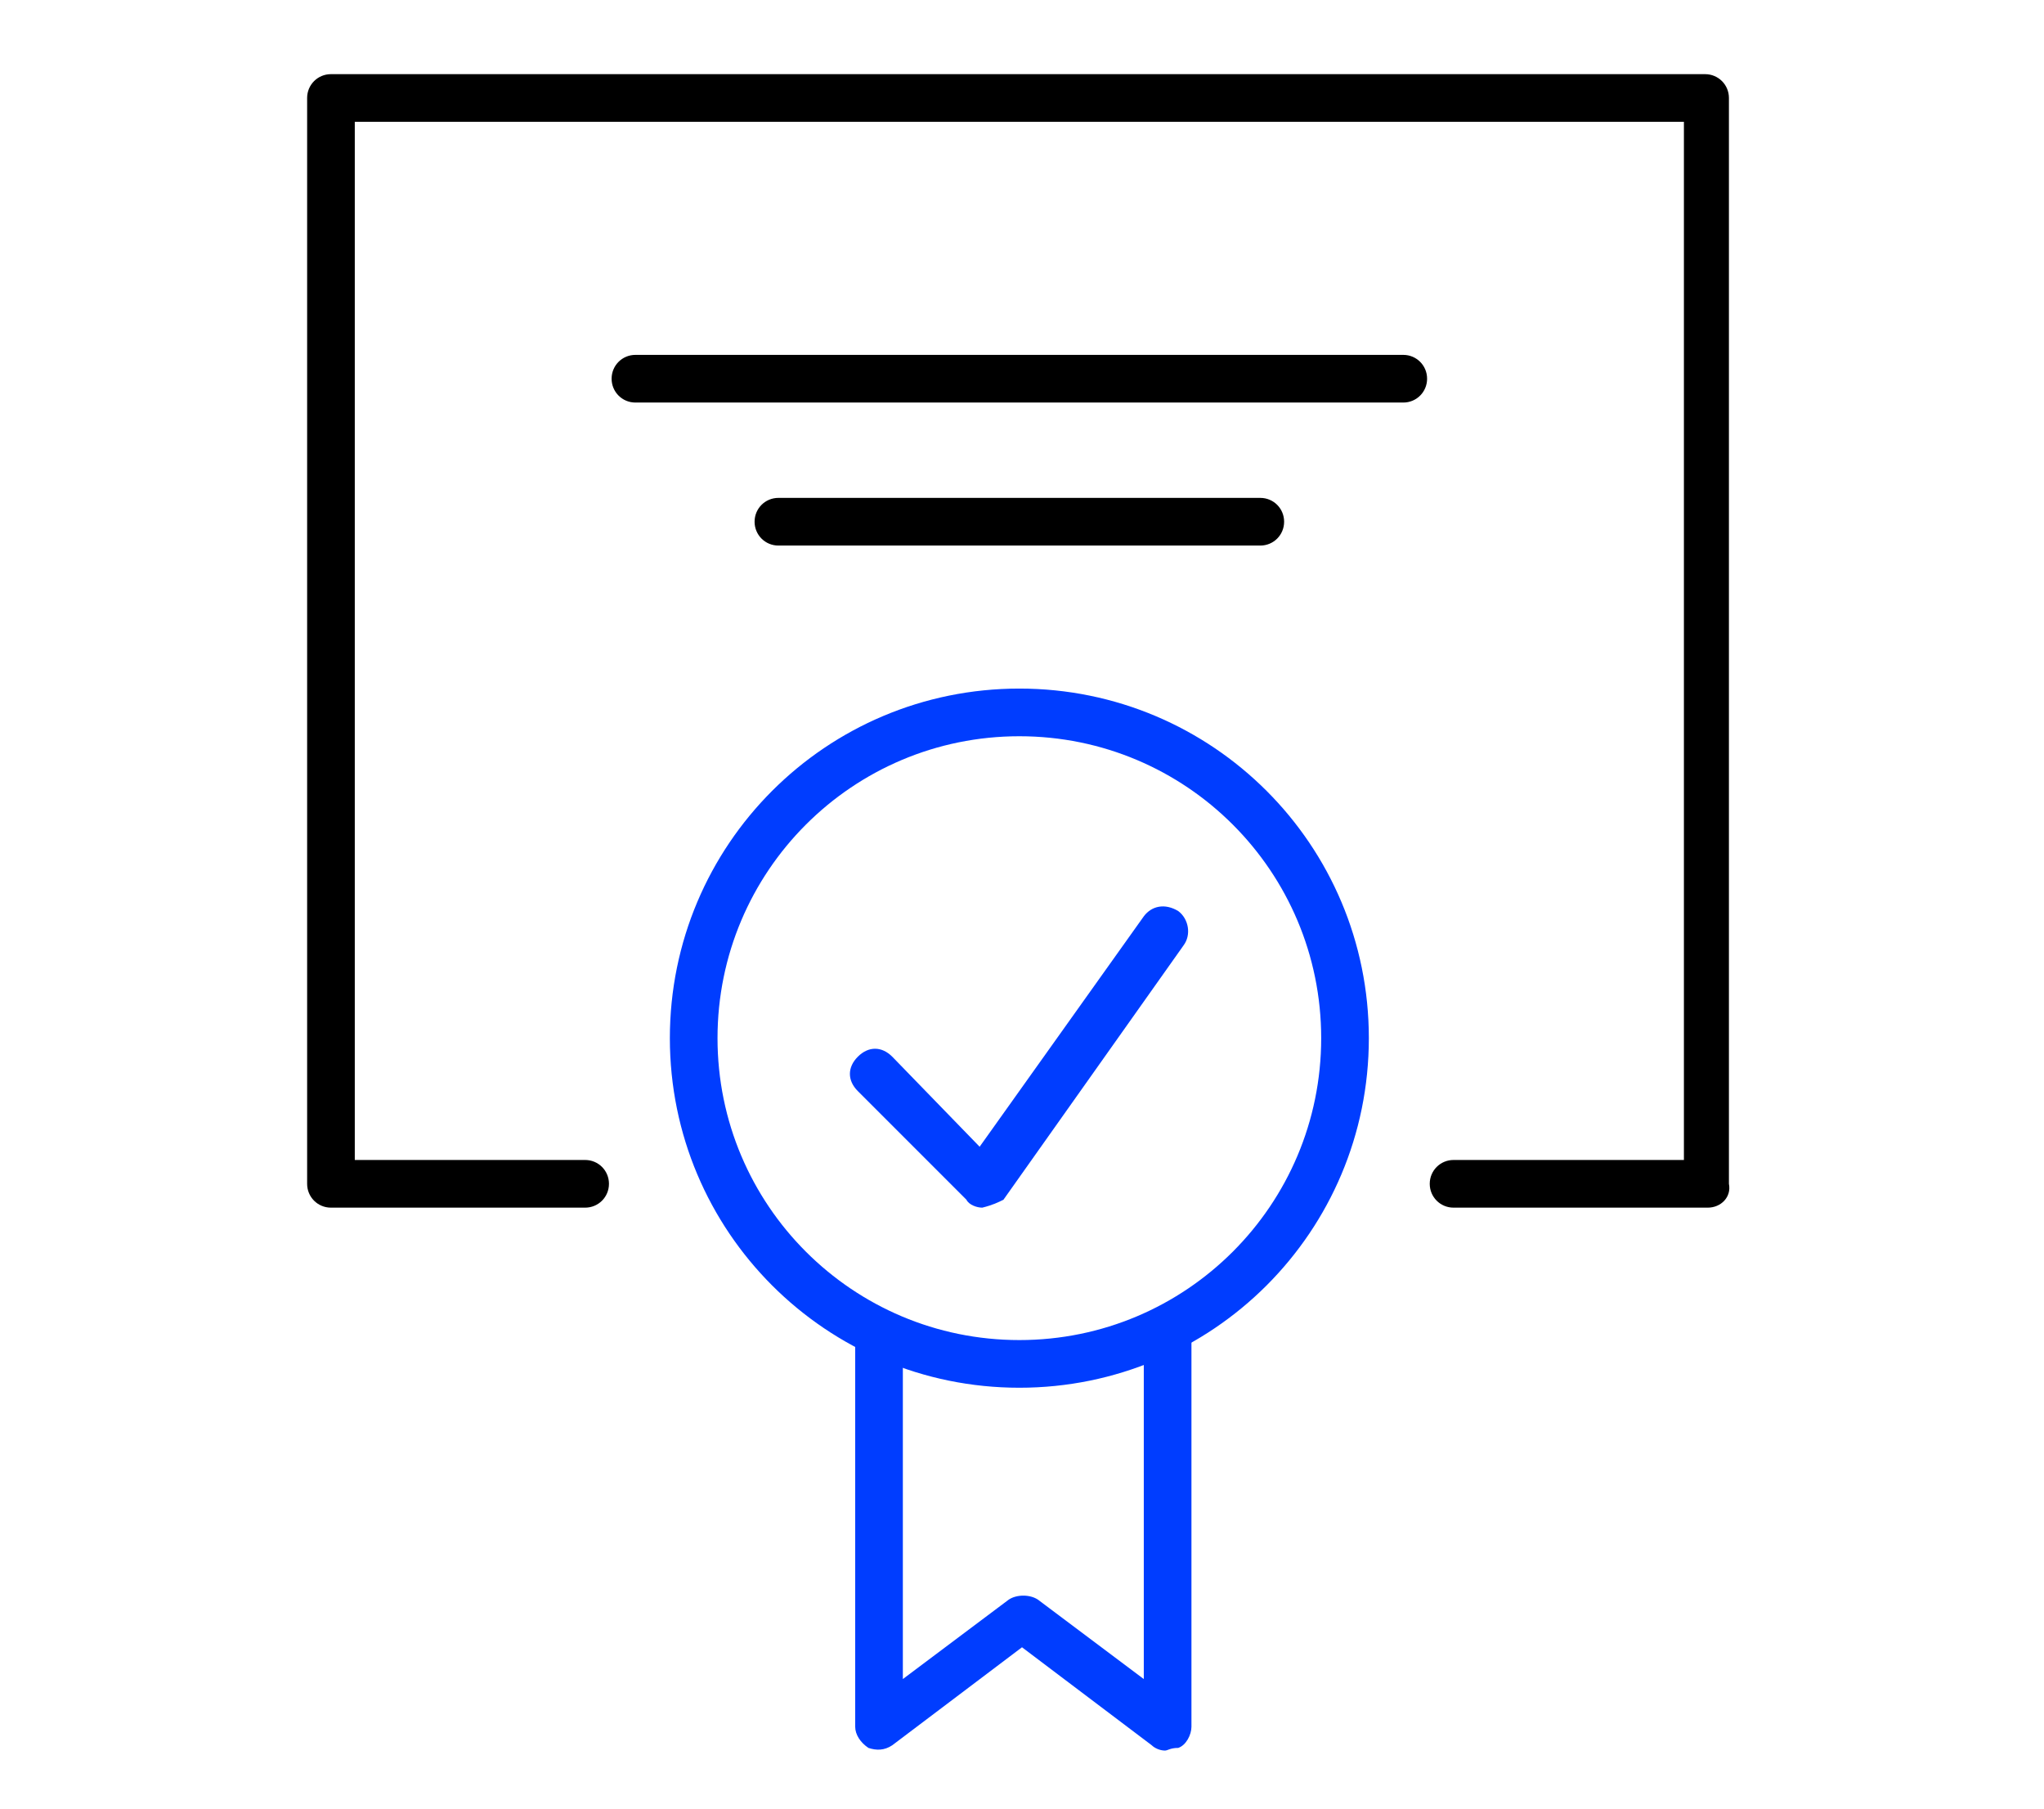
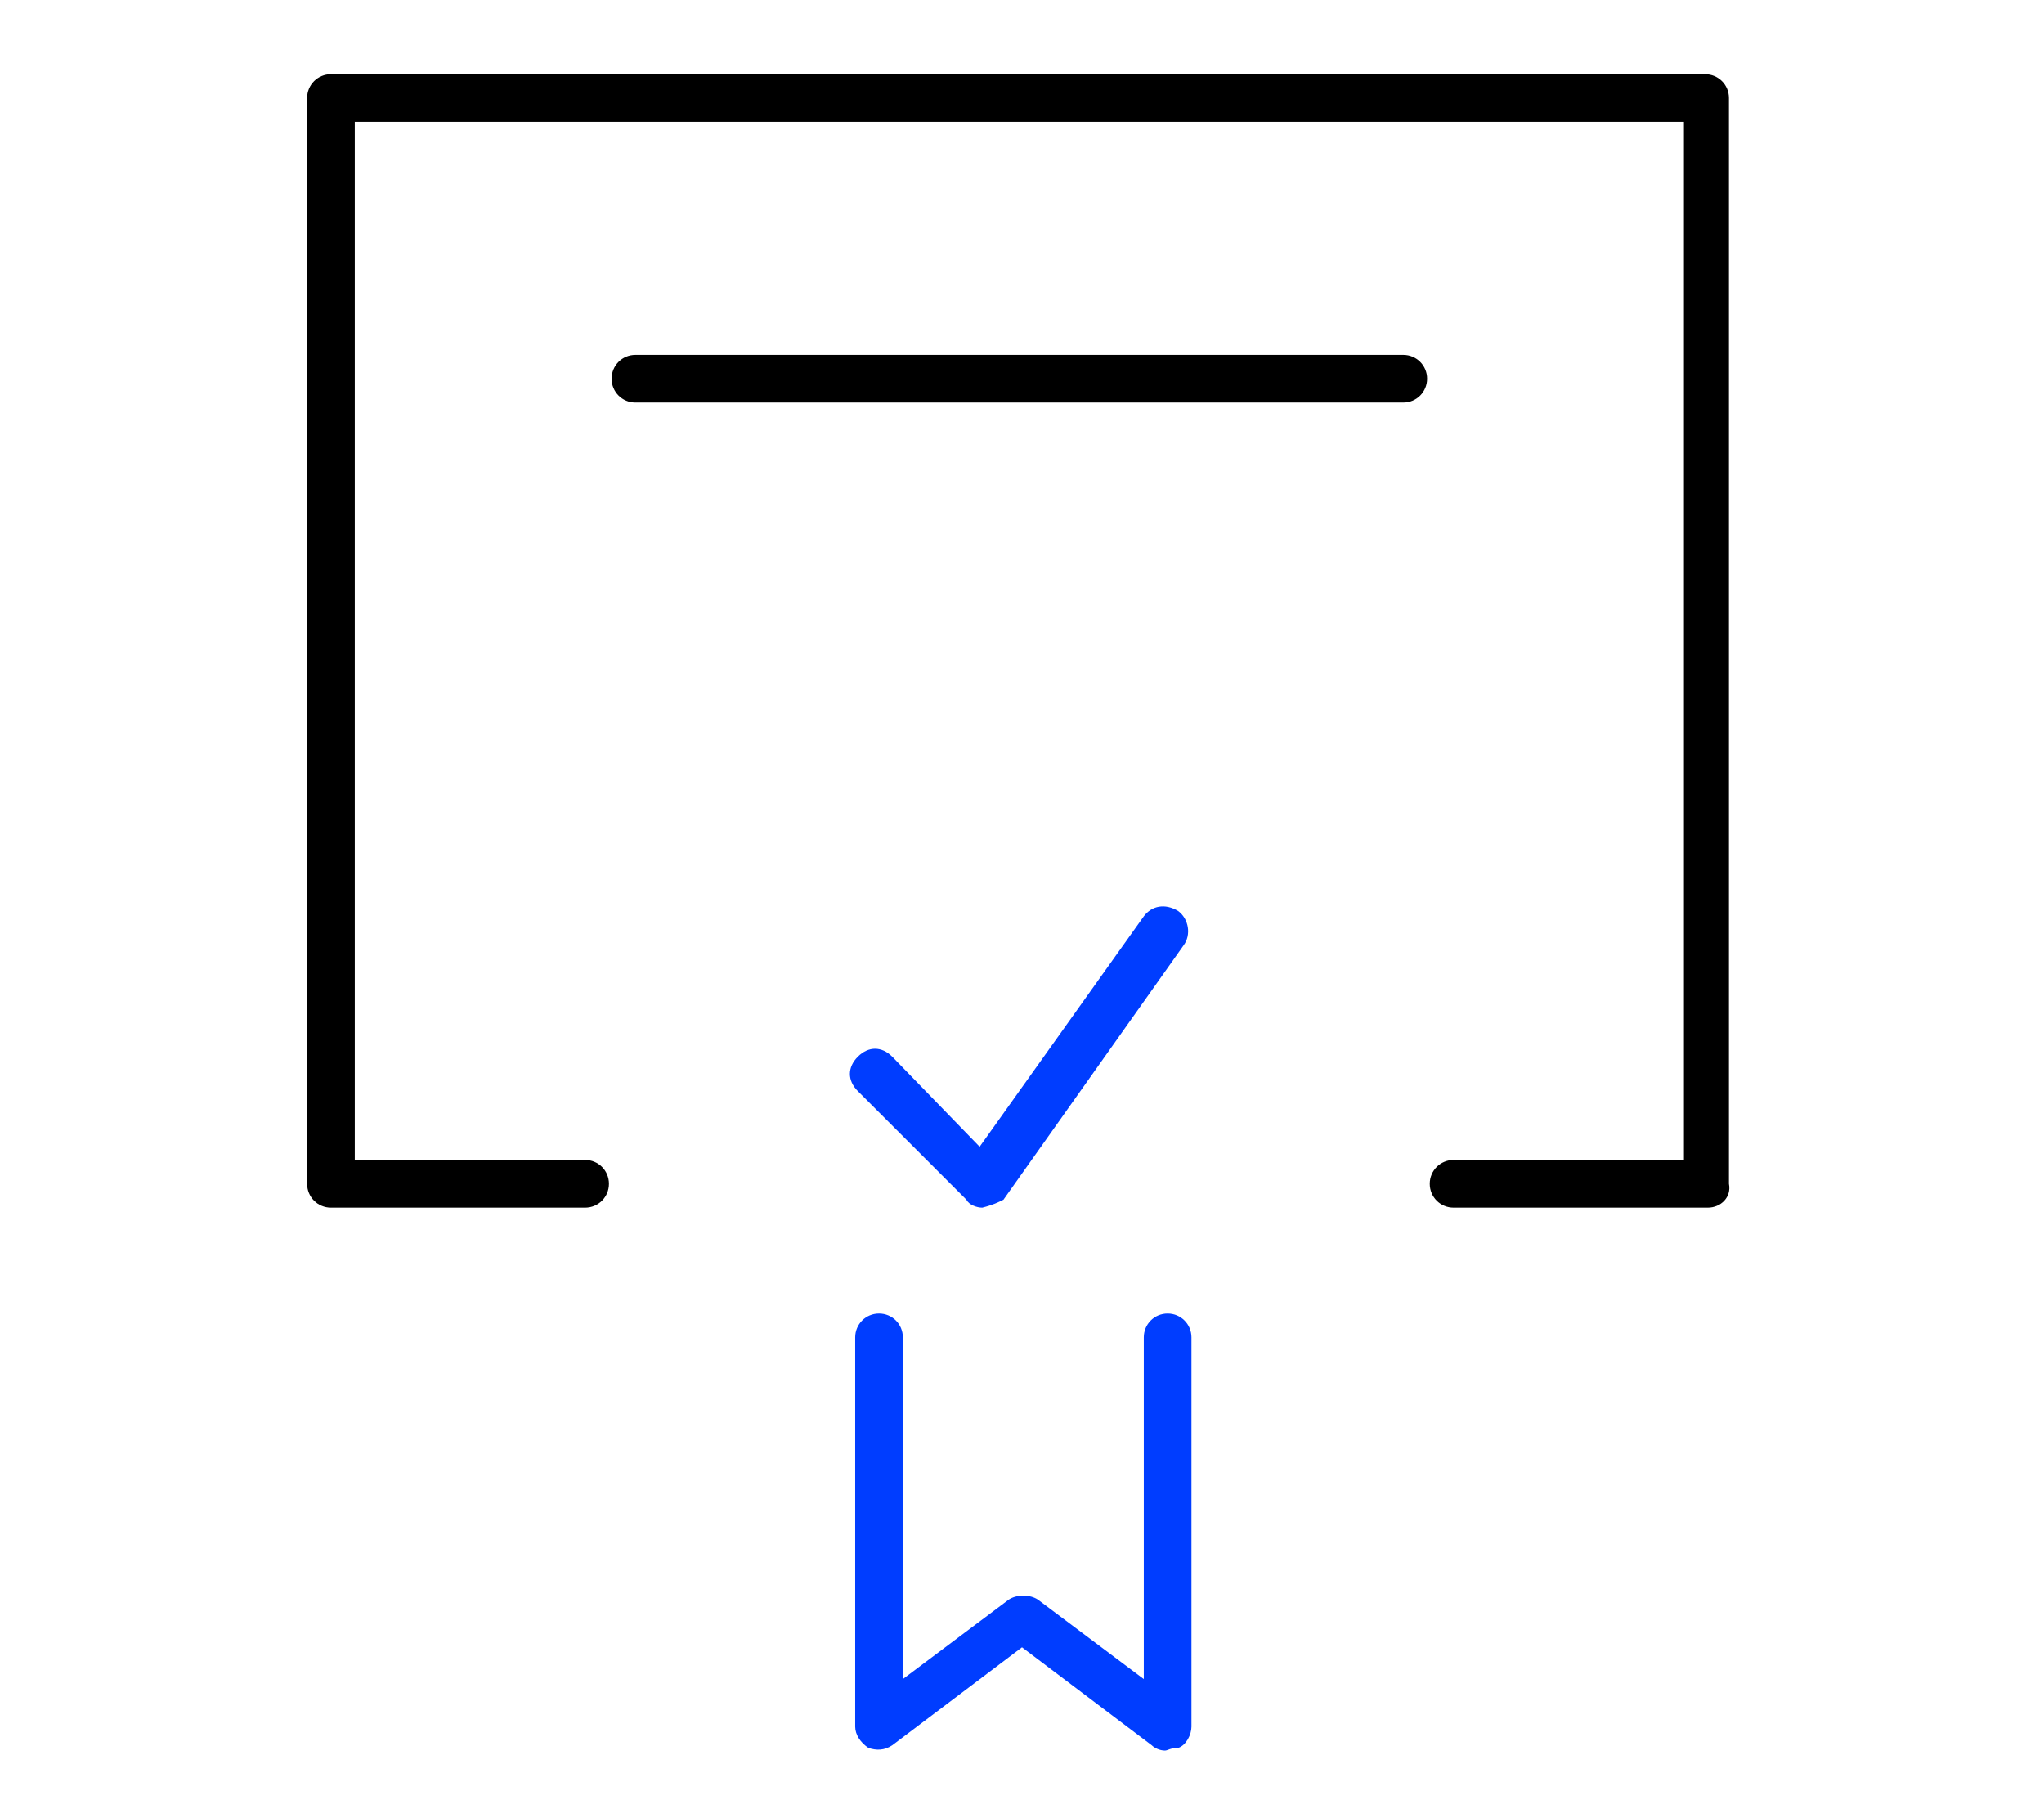
<svg xmlns="http://www.w3.org/2000/svg" version="1.1" id="Layer_1" x="0px" y="0px" viewBox="0 0 77.2 68.3" style="enable-background:new 0 0 77.2 68.3;" xml:space="preserve">
  <style type="text/css">
	.st0{fill:#003DFF;}
	.st1{fill:#0F0708;}
	.st2{fill-rule:evenodd;clip-rule:evenodd;fill:#003DFF;}
	.st3{fill:none;stroke:#003DFF;stroke-width:1.5;stroke-miterlimit:10;}
	.st4{fill-rule:evenodd;clip-rule:evenodd;fill:#0F0708;}
</style>
  <g>
    <g>
      <path d="M64.5,45.6h-9.6c-0.5,0-0.9-0.4-0.9-0.9s0.4-0.9,0.9-0.9h8.7V4.6H13.4v39.2h8.7c0.5,0,0.9,0.4,0.9,0.9s-0.4,0.9-0.9,0.9    h-9.6c-0.5,0-0.9-0.4-0.9-0.9v-41c0-0.5,0.4-0.9,0.9-0.9h51.9c0.5,0,0.9,0.4,0.9,0.9v41C65.4,45.2,65,45.6,64.5,45.6z" />
    </g>
    <g>
-       <path class="st0" d="M38.5,52.4c-7.3,0-13.2-5.9-13.2-13.2c0-7.3,5.9-13.2,13.2-13.2c7.3,0,13.2,5.9,13.2,13.2    C51.7,46.5,45.8,52.4,38.5,52.4z M38.5,27.8c-6.3,0-11.4,5.1-11.4,11.4s5.1,11.4,11.4,11.4s11.4-5.1,11.4-11.4    S44.8,27.8,38.5,27.8z" />
-     </g>
+       </g>
    <g>
      <path class="st0" d="M44,66.1c-0.2,0-0.4-0.1-0.5-0.2l-4.9-3.7l-4.9,3.7c-0.3,0.2-0.6,0.2-0.9,0.1c-0.3-0.2-0.5-0.5-0.5-0.8V50.5    c0-0.5,0.4-0.9,0.9-0.9s0.9,0.4,0.9,0.9v12.9l4-3c0.3-0.2,0.8-0.2,1.1,0l4,3V50.5c0-0.5,0.4-0.9,0.9-0.9s0.9,0.4,0.9,0.9v14.7    c0,0.3-0.2,0.7-0.5,0.8C44.2,66,44.1,66.1,44,66.1z" />
    </g>
    <g>
      <path class="st0" d="M37.1,45.6c-0.2,0-0.5-0.1-0.6-0.3l-4.1-4.1c-0.4-0.4-0.4-0.9,0-1.3s0.9-0.4,1.3,0l3.3,3.4l6.2-8.7    c0.3-0.4,0.8-0.5,1.3-0.2c0.4,0.3,0.5,0.9,0.2,1.3l-6.8,9.6C37.7,45.4,37.5,45.5,37.1,45.6C37.2,45.6,37.1,45.6,37.1,45.6z" />
    </g>
    <g>
      <path d="M53,15.2H24c-0.5,0-0.9-0.4-0.9-0.9s0.4-0.9,0.9-0.9H53c0.5,0,0.9,0.4,0.9,0.9S53.5,15.2,53,15.2z" />
    </g>
    <g>
-       <path d="M47.6,20.6H29.4c-0.5,0-0.9-0.4-0.9-0.9s0.4-0.9,0.9-0.9h18.2c0.5,0,0.9,0.4,0.9,0.9S48.1,20.6,47.6,20.6z" />
-     </g>
+       </g>
  </g>
</svg>